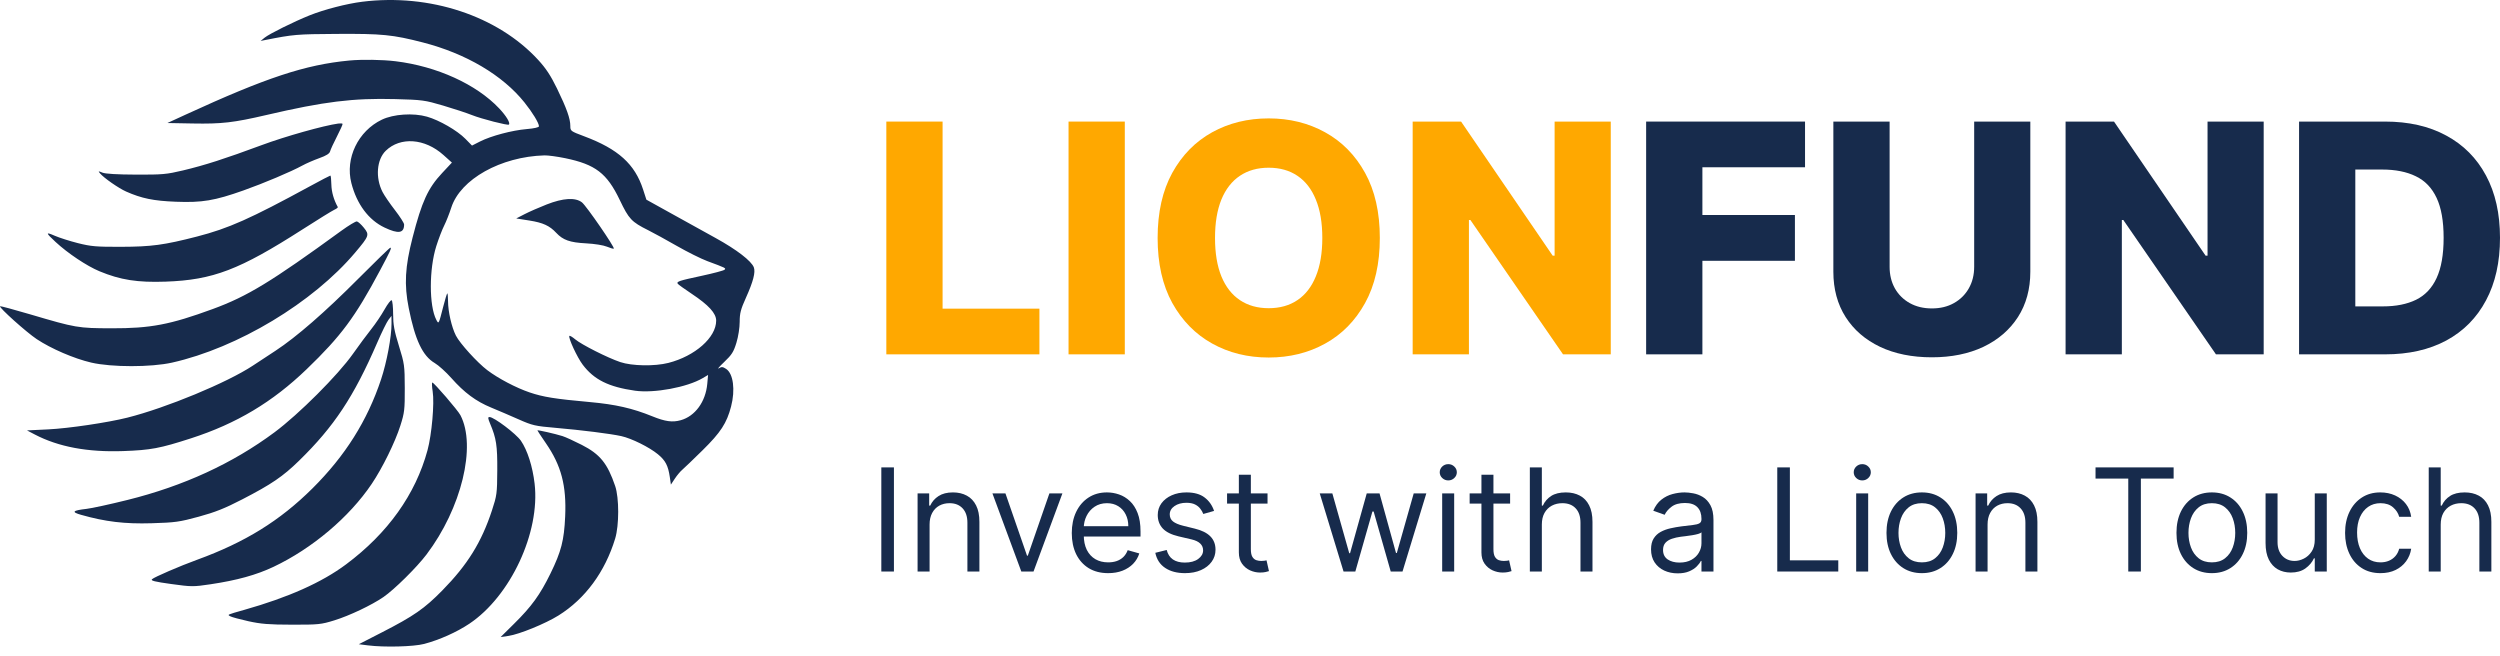
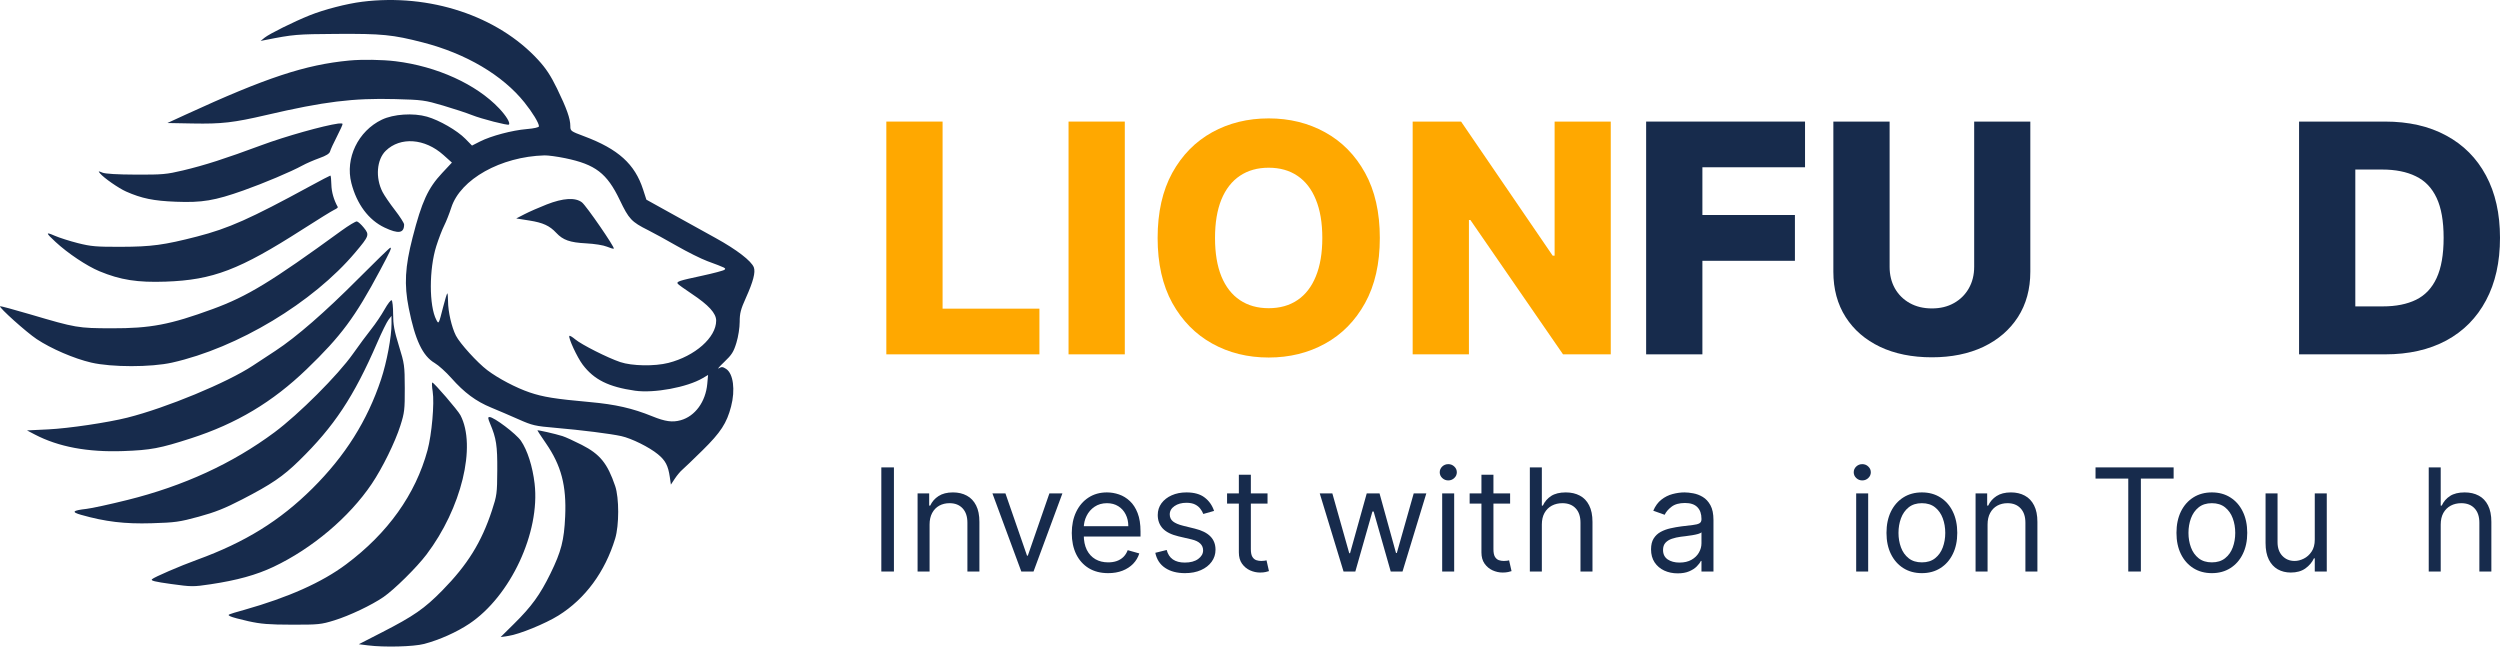
<svg xmlns="http://www.w3.org/2000/svg" width="240" height="63" viewBox="0 0 240 63" fill="none">
-   <path d="M85.088 34.017V11.671H90.488V29.631H99.784V34.017H85.088Z" fill="#FFA800" />
+   <path d="M85.088 34.017V11.671H90.488V29.631H99.784V34.017Z" fill="#FFA800" />
  <path d="M107.981 11.671V34.017H102.58V11.671H107.981Z" fill="#FFA800" />
  <path d="M132.463 22.844C132.463 25.303 131.99 27.387 131.044 29.096C130.099 30.805 128.818 32.104 127.203 32.991C125.596 33.879 123.792 34.322 121.792 34.322C119.784 34.322 117.977 33.875 116.369 32.98C114.761 32.086 113.485 30.787 112.539 29.085C111.601 27.376 111.132 25.296 111.132 22.844C111.132 20.386 111.601 18.302 112.539 16.592C113.485 14.883 114.761 13.585 116.369 12.697C117.977 11.81 119.784 11.366 121.792 11.366C123.792 11.366 125.596 11.81 127.203 12.697C128.818 13.585 130.099 14.883 131.044 16.592C131.99 18.302 132.463 20.386 132.463 22.844ZM126.942 22.844C126.942 21.389 126.734 20.16 126.32 19.156C125.912 18.153 125.323 17.392 124.552 16.876C123.788 16.36 122.868 16.101 121.792 16.101C120.722 16.101 119.802 16.36 119.031 16.876C118.26 17.392 117.667 18.153 117.253 19.156C116.845 20.16 116.642 21.389 116.642 22.844C116.642 24.299 116.845 25.528 117.253 26.532C117.667 27.536 118.26 28.296 119.031 28.812C119.802 29.329 120.722 29.587 121.792 29.587C122.868 29.587 123.788 29.329 124.552 28.812C125.323 28.296 125.912 27.536 126.32 26.532C126.734 25.528 126.942 24.299 126.942 22.844Z" fill="#FFA800" />
  <path d="M154.633 11.671V34.017H150.051L141.158 21.12H141.017V34.017H135.616V11.671H140.264L149.058 24.546H149.243V11.671H154.633Z" fill="#FFA800" />
  <path d="M158.029 34.017V11.671H173.283V16.058H163.43V20.64H172.312V25.037H163.43V34.017H158.029Z" fill="#172B4C" />
  <path d="M189.521 11.671H194.911V26.085C194.911 27.75 194.514 29.202 193.722 30.438C192.929 31.668 191.823 32.62 190.405 33.297C188.986 33.966 187.339 34.301 185.462 34.301C183.564 34.301 181.905 33.966 180.487 33.297C179.068 32.62 177.966 31.668 177.181 30.438C176.395 29.202 176.002 27.75 176.002 26.085V11.671H181.403V25.616C181.403 26.387 181.57 27.074 181.905 27.678C182.247 28.282 182.723 28.754 183.334 29.096C183.945 29.438 184.655 29.609 185.462 29.609C186.269 29.609 186.975 29.438 187.579 29.096C188.19 28.754 188.666 28.282 189.008 27.678C189.35 27.074 189.521 26.387 189.521 25.616V11.671Z" fill="#172B4C" />
-   <path d="M217.314 11.671V34.017H212.731L203.839 21.12H203.697V34.017H198.296V11.671H202.944L211.738 24.546H211.924V11.671H217.314Z" fill="#172B4C" />
  <path d="M228.969 34.017H220.71V11.671H228.958C231.235 11.671 233.195 12.119 234.839 13.014C236.49 13.901 237.763 15.181 238.658 16.854C239.553 18.52 240 20.513 240 22.833C240 25.161 239.553 27.161 238.658 28.834C237.771 30.507 236.501 31.791 234.85 32.686C233.199 33.573 231.239 34.017 228.969 34.017ZM226.11 29.413H228.762C230.013 29.413 231.071 29.202 231.937 28.78C232.81 28.351 233.468 27.656 233.912 26.696C234.363 25.728 234.588 24.441 234.588 22.833C234.588 21.226 234.363 19.946 233.912 18.993C233.461 18.032 232.795 17.341 231.915 16.92C231.042 16.491 229.966 16.276 228.685 16.276H226.11V29.413Z" fill="#172B4C" />
  <path fill-rule="evenodd" clip-rule="evenodd" d="M34.76 0.169C33.291 0.353 31.118 0.914 29.741 1.466C28.208 2.08 25.854 3.248 25.396 3.622L25.019 3.929L25.471 3.84C28.178 3.304 28.467 3.28 32.321 3.255C36.677 3.227 37.703 3.329 40.599 4.076C44.742 5.144 48.25 7.216 50.347 9.833C51.127 10.806 51.74 11.815 51.74 12.124C51.74 12.226 51.276 12.332 50.57 12.391C49.165 12.508 47.134 13.048 46.08 13.584L45.312 13.975L44.676 13.326C43.893 12.528 42.179 11.539 40.992 11.2C39.674 10.825 37.783 10.95 36.66 11.487C34.377 12.58 33.121 15.192 33.731 17.576C34.249 19.596 35.383 21.117 36.912 21.843C38.252 22.479 38.794 22.395 38.794 21.551C38.794 21.416 38.397 20.794 37.911 20.167C37.426 19.541 36.89 18.757 36.721 18.426C36.023 17.058 36.162 15.318 37.036 14.47C38.438 13.111 40.788 13.283 42.565 14.876L43.383 15.608L42.443 16.613C41.083 18.066 40.495 19.351 39.609 22.799C38.882 25.629 38.789 27.317 39.238 29.57C39.849 32.644 40.572 34.172 41.738 34.855C42.099 35.067 42.815 35.714 43.329 36.293C44.571 37.695 45.692 38.526 47.149 39.126C47.811 39.399 48.997 39.907 49.783 40.256C51.11 40.844 51.367 40.904 53.321 41.072C55.851 41.291 58.612 41.638 59.644 41.867C60.633 42.087 62.323 42.923 63.155 43.606C63.883 44.202 64.144 44.702 64.302 45.8L64.406 46.522L64.783 45.951C64.99 45.637 65.308 45.257 65.488 45.106C65.668 44.955 66.551 44.108 67.449 43.224C69.188 41.512 69.768 40.622 70.183 39.027C70.602 37.422 70.397 35.868 69.708 35.416C69.384 35.204 69.274 35.195 69 35.361C68.822 35.468 69.06 35.192 69.528 34.748C70.252 34.06 70.427 33.784 70.695 32.907C70.877 32.312 71.01 31.46 71.01 30.895C71.01 30.075 71.108 29.696 71.611 28.58C72.31 27.028 72.543 26.128 72.367 25.665C72.133 25.051 70.72 23.965 68.716 22.859C67.618 22.253 65.669 21.175 64.386 20.462L62.053 19.168L61.738 18.195C60.944 15.745 59.355 14.31 56.069 13.079C54.779 12.596 54.751 12.575 54.751 12.09C54.751 11.388 54.401 10.403 53.474 8.498C52.872 7.262 52.414 6.566 51.668 5.754C47.777 1.518 41.234 -0.643 34.76 0.169ZM33.525 5.811C29.297 6.214 25.559 7.45 17.835 10.998L16.069 11.81L18.512 11.855C21.277 11.906 22.428 11.774 25.564 11.043C31.114 9.749 33.904 9.405 37.952 9.514C40.534 9.583 40.772 9.615 42.532 10.133C43.552 10.434 44.806 10.847 45.317 11.051C46.234 11.416 48.752 12.064 48.855 11.961C49.009 11.806 48.603 11.13 47.92 10.407C45.731 8.088 41.941 6.364 37.966 5.879C36.702 5.725 34.746 5.695 33.525 5.811ZM32.471 11.861C31.071 12.054 27.38 13.093 25.129 13.929C21.607 15.236 19.668 15.86 17.568 16.361C15.991 16.737 15.588 16.773 13.051 16.763C11.253 16.756 10.112 16.689 9.83 16.572C9.428 16.406 9.41 16.412 9.604 16.645C9.964 17.079 11.388 18.071 12.108 18.389C13.606 19.052 14.741 19.284 16.89 19.367C19.398 19.465 20.608 19.262 23.367 18.284C25.326 17.59 27.95 16.48 29.019 15.895C29.386 15.693 30.119 15.374 30.648 15.184C31.328 14.941 31.634 14.748 31.69 14.529C31.734 14.358 32.03 13.713 32.349 13.096C32.667 12.479 32.91 11.937 32.888 11.892C32.865 11.846 32.678 11.833 32.471 11.861ZM54.259 15.186C57.163 15.786 58.267 16.632 59.499 19.204C60.377 21.038 60.622 21.298 62.224 22.099C62.732 22.352 63.973 23.034 64.983 23.612C65.993 24.19 67.305 24.844 67.898 25.065C69.704 25.736 69.71 25.739 69.556 25.894C69.476 25.974 68.482 26.238 67.347 26.482C65.187 26.946 64.933 27.029 65.061 27.237C65.105 27.307 65.705 27.74 66.397 28.2C68.038 29.292 68.752 30.075 68.752 30.784C68.752 32.396 66.728 34.185 64.166 34.839C62.844 35.177 60.673 35.139 59.546 34.76C58.332 34.351 55.827 33.086 55.221 32.577C54.956 32.353 54.705 32.204 54.663 32.246C54.52 32.39 55.401 34.298 55.942 35.013C57.028 36.45 58.42 37.142 60.959 37.507C62.79 37.769 65.967 37.181 67.455 36.303L67.975 35.996L67.898 36.849C67.742 38.57 66.731 39.955 65.349 40.341C64.552 40.565 63.86 40.469 62.62 39.965C60.721 39.194 59.092 38.822 56.633 38.599C53.282 38.296 52.14 38.113 50.837 37.67C49.543 37.231 47.831 36.331 46.782 35.538C45.825 34.814 44.152 32.972 43.767 32.219C43.357 31.414 43.014 29.913 43.011 28.909C43.01 28.46 42.975 28.128 42.933 28.169C42.891 28.212 42.719 28.782 42.551 29.437C42.112 31.15 42.116 31.142 41.886 30.703C41.185 29.364 41.185 25.834 41.884 23.627C42.108 22.923 42.447 22.037 42.64 21.657C42.832 21.277 43.14 20.498 43.324 19.926C44.2 17.206 48.074 15.036 52.267 14.917C52.599 14.907 53.495 15.029 54.259 15.186ZM29.76 17.877C24.026 21 21.944 21.927 18.909 22.709C15.747 23.523 14.544 23.685 11.621 23.694C9.242 23.701 8.737 23.658 7.481 23.341C6.695 23.142 5.693 22.823 5.256 22.632C4.356 22.239 4.368 22.332 5.331 23.225C6.507 24.316 8.331 25.534 9.544 26.039C11.553 26.875 13.204 27.134 15.912 27.037C20.446 26.875 22.984 25.906 29.042 22.023C30.509 21.082 31.882 20.234 32.094 20.138C32.306 20.041 32.457 19.923 32.429 19.875C32.05 19.208 31.826 18.426 31.811 17.719C31.802 17.243 31.759 16.853 31.718 16.853C31.675 16.853 30.795 17.314 29.76 17.877ZM52.482 19.628C51.771 19.906 50.823 20.322 50.374 20.552L49.558 20.971L50.822 21.171C52.13 21.379 52.759 21.667 53.399 22.353C54.046 23.046 54.712 23.281 56.257 23.361C57.085 23.404 57.934 23.54 58.275 23.684C58.598 23.82 58.891 23.904 58.926 23.868C59.04 23.755 56.289 19.76 55.87 19.431C55.242 18.937 54.072 19.005 52.482 19.628ZM32.76 22.16C26.03 27.059 23.751 28.446 20.428 29.665C16.327 31.169 14.45 31.526 10.718 31.516C7.479 31.508 7.286 31.474 2.906 30.18C1.342 29.718 0.036 29.366 0.004 29.398C-0.117 29.519 2.537 31.899 3.522 32.554C4.91 33.477 7.121 34.429 8.761 34.809C10.714 35.263 14.496 35.264 16.514 34.812C22.814 33.4 30.052 29.048 34.105 24.236C35.449 22.64 35.482 22.544 34.926 21.857C34.676 21.547 34.377 21.277 34.261 21.257C34.146 21.237 33.471 21.643 32.76 22.16ZM34.427 26.726C31.226 29.944 28.444 32.366 26.45 33.671C25.746 34.132 24.764 34.778 24.267 35.106C21.805 36.734 15.967 39.152 12.223 40.095C10.334 40.57 6.575 41.127 4.621 41.221L2.589 41.319L3.341 41.712C5.617 42.9 8.414 43.424 11.826 43.303C14.473 43.209 15.351 43.044 18.334 42.08C22.704 40.667 26.16 38.602 29.438 35.445C32.744 32.261 34.087 30.452 36.481 25.96C37.493 24.061 37.622 23.778 37.47 23.778C37.41 23.778 36.041 25.105 34.427 26.726ZM36.914 29.711C36.615 30.245 36.043 31.092 35.644 31.592C35.244 32.093 34.451 33.163 33.882 33.971C32.453 36.001 28.688 39.766 26.352 41.502C22.316 44.499 17.63 46.655 12.223 47.999C10.568 48.411 8.806 48.795 8.309 48.851C6.956 49.006 6.824 49.152 7.788 49.425C10.121 50.087 11.979 50.309 14.548 50.232C16.823 50.164 17.218 50.109 19.073 49.604C20.663 49.17 21.572 48.809 23.25 47.942C26.06 46.491 27.158 45.744 28.712 44.226C32.075 40.943 33.964 38.09 36.219 32.885C36.649 31.892 37.132 30.91 37.292 30.703L37.583 30.326L37.586 31.061C37.592 32.314 37.132 34.77 36.582 36.423C35.262 40.391 33.138 43.764 29.996 46.886C26.868 49.993 23.528 52.06 18.922 53.737C17.264 54.341 14.811 55.399 14.592 55.605C14.443 55.745 14.85 55.846 16.44 56.066C18.396 56.337 18.551 56.338 20.21 56.09C22.749 55.711 24.616 55.194 26.259 54.415C29.972 52.656 33.526 49.655 35.682 46.458C36.706 44.941 37.927 42.458 38.434 40.864C38.831 39.616 38.864 39.332 38.858 37.251C38.85 35.084 38.828 34.921 38.295 33.2C37.845 31.744 37.74 31.172 37.74 30.16C37.74 29.475 37.676 28.875 37.599 28.826C37.521 28.778 37.213 29.176 36.914 29.711ZM41.538 37.59C41.716 38.694 41.45 41.718 41.041 43.223C39.891 47.461 37.234 51.185 33.224 54.178C30.897 55.914 27.701 57.343 23.439 58.55C21.759 59.026 21.815 59 22.11 59.166C22.249 59.244 23.028 59.455 23.841 59.636C25.052 59.904 25.813 59.965 28.03 59.969C30.577 59.974 30.822 59.949 32.095 59.555C33.55 59.105 35.671 58.098 36.811 57.316C37.851 56.601 39.998 54.481 40.938 53.241C44.3 48.805 45.757 42.823 44.198 39.853C43.953 39.385 41.662 36.724 41.505 36.724C41.447 36.724 41.462 37.114 41.538 37.59ZM47.053 40.676C47.645 42.079 47.752 42.777 47.738 45.154C47.725 47.367 47.699 47.566 47.23 48.993C46.226 52.052 44.884 54.216 42.464 56.68C40.748 58.428 39.723 59.139 36.657 60.711L34.445 61.845L35.302 61.954C36.881 62.156 39.708 62.084 40.721 61.816C42.185 61.43 43.847 60.687 45.055 59.879C49.011 57.233 51.867 51.107 51.323 46.434C51.13 44.78 50.632 43.219 50.009 42.314C49.546 41.642 47.421 40.036 46.995 40.036C46.822 40.036 46.833 40.153 47.053 40.676ZM51.59 41.317C51.59 41.344 51.959 41.903 52.41 42.557C53.884 44.697 54.39 46.623 54.256 49.586C54.152 51.886 53.88 52.94 52.846 55.055C51.845 57.1 51.034 58.22 49.34 59.892L48.061 61.156L48.809 61.048C49.847 60.897 52.358 59.872 53.622 59.082C56.181 57.484 58.083 54.901 59.056 51.703C59.443 50.43 59.443 47.792 59.057 46.66C58.313 44.478 57.605 43.606 55.847 42.707C55.12 42.335 54.288 41.956 53.999 41.865C53.281 41.64 51.59 41.255 51.59 41.317Z" fill="#172B4C" />
  <path d="M85.817 44.87V54.866H84.607V44.87H85.817Z" fill="#172B4C" />
  <path d="M89.24 50.356V54.866H88.088V47.369H89.201V48.54H89.299C89.474 48.16 89.741 47.854 90.099 47.623C90.457 47.389 90.919 47.271 91.485 47.271C91.993 47.271 92.437 47.376 92.818 47.584C93.198 47.789 93.495 48.101 93.706 48.521C93.918 48.937 94.023 49.465 94.023 50.102V54.866H92.871V50.18C92.871 49.591 92.719 49.133 92.413 48.804C92.107 48.472 91.687 48.306 91.153 48.306C90.786 48.306 90.457 48.386 90.167 48.545C89.881 48.705 89.655 48.937 89.489 49.243C89.323 49.549 89.24 49.92 89.24 50.356Z" fill="#172B4C" />
  <path d="M101.99 47.369L99.218 54.866H98.046L95.274 47.369H96.523L98.593 53.343H98.671L100.741 47.369H101.99Z" fill="#172B4C" />
  <path d="M106.385 55.022C105.663 55.022 105.04 54.863 104.516 54.544C103.995 54.222 103.593 53.773 103.31 53.197C103.031 52.618 102.891 51.944 102.891 51.176C102.891 50.408 103.031 49.731 103.31 49.146C103.593 48.557 103.987 48.098 104.492 47.769C104.999 47.437 105.591 47.271 106.268 47.271C106.659 47.271 107.044 47.337 107.425 47.467C107.806 47.597 108.152 47.808 108.465 48.101C108.777 48.391 109.026 48.775 109.211 49.253C109.397 49.731 109.49 50.32 109.49 51.02V51.508H103.711V50.512H108.318C108.318 50.089 108.234 49.712 108.064 49.38C107.898 49.048 107.661 48.786 107.352 48.594C107.046 48.402 106.685 48.306 106.268 48.306C105.809 48.306 105.412 48.42 105.077 48.648C104.745 48.872 104.49 49.165 104.311 49.526C104.132 49.888 104.042 50.275 104.042 50.688V51.352C104.042 51.918 104.14 52.398 104.335 52.792C104.534 53.182 104.809 53.48 105.16 53.685C105.512 53.887 105.92 53.987 106.385 53.987C106.688 53.987 106.961 53.945 107.205 53.861C107.453 53.773 107.666 53.643 107.845 53.47C108.024 53.294 108.162 53.076 108.26 52.816L109.372 53.129C109.255 53.506 109.058 53.838 108.782 54.124C108.505 54.407 108.164 54.629 107.757 54.788C107.35 54.944 106.893 55.022 106.385 55.022Z" fill="#172B4C" />
  <path d="M116.552 49.048L115.517 49.341C115.452 49.168 115.356 49.001 115.229 48.838C115.106 48.672 114.937 48.536 114.722 48.428C114.507 48.321 114.232 48.267 113.897 48.267C113.438 48.267 113.056 48.373 112.75 48.584C112.447 48.793 112.296 49.058 112.296 49.38C112.296 49.666 112.4 49.892 112.608 50.058C112.817 50.224 113.142 50.363 113.585 50.473L114.697 50.747C115.368 50.909 115.867 51.158 116.196 51.493C116.525 51.825 116.689 52.253 116.689 52.777C116.689 53.207 116.565 53.59 116.318 53.929C116.074 54.267 115.732 54.534 115.293 54.729C114.854 54.925 114.343 55.022 113.76 55.022C112.996 55.022 112.363 54.856 111.862 54.524C111.361 54.193 111.043 53.708 110.91 53.07L112.003 52.797C112.107 53.2 112.304 53.503 112.594 53.704C112.887 53.906 113.269 54.007 113.741 54.007C114.278 54.007 114.704 53.893 115.02 53.665C115.338 53.434 115.498 53.158 115.498 52.836C115.498 52.575 115.407 52.357 115.225 52.182C115.042 52.003 114.763 51.869 114.385 51.781L113.136 51.489C112.449 51.326 111.945 51.074 111.622 50.732C111.304 50.387 111.144 49.956 111.144 49.438C111.144 49.016 111.263 48.641 111.5 48.316C111.741 47.99 112.068 47.735 112.482 47.55C112.898 47.364 113.37 47.271 113.897 47.271C114.639 47.271 115.221 47.434 115.644 47.76C116.071 48.085 116.373 48.514 116.552 49.048Z" fill="#172B4C" />
  <path d="M121.683 47.369V48.345H117.798V47.369H121.683ZM118.93 45.573H120.082V52.718C120.082 53.044 120.129 53.288 120.224 53.451C120.321 53.61 120.445 53.717 120.595 53.773C120.748 53.825 120.909 53.851 121.078 53.851C121.205 53.851 121.309 53.844 121.39 53.831C121.472 53.815 121.537 53.802 121.586 53.792L121.82 54.827C121.742 54.856 121.633 54.886 121.493 54.915C121.353 54.947 121.176 54.964 120.961 54.964C120.635 54.964 120.317 54.894 120.004 54.754C119.695 54.614 119.438 54.401 119.233 54.114C119.031 53.828 118.93 53.467 118.93 53.031V45.573Z" fill="#172B4C" />
  <path d="M128.98 54.866L126.696 47.369H127.906L129.527 53.109H129.605L131.206 47.369H132.436L134.017 53.089H134.095L135.716 47.369H136.926L134.642 54.866H133.51L131.87 49.107H131.752L130.112 54.866H128.98Z" fill="#172B4C" />
  <path d="M138.449 54.866V47.369H139.601V54.866H138.449ZM139.035 46.12C138.81 46.12 138.617 46.043 138.454 45.89C138.294 45.737 138.215 45.553 138.215 45.339C138.215 45.124 138.294 44.94 138.454 44.787C138.617 44.634 138.81 44.558 139.035 44.558C139.259 44.558 139.451 44.634 139.611 44.787C139.773 44.94 139.855 45.124 139.855 45.339C139.855 45.553 139.773 45.737 139.611 45.89C139.451 46.043 139.259 46.12 139.035 46.12Z" fill="#172B4C" />
  <path d="M144.971 47.369V48.345H141.086V47.369H144.971ZM142.218 45.573H143.37V52.718C143.37 53.044 143.417 53.288 143.512 53.451C143.609 53.61 143.733 53.717 143.883 53.773C144.036 53.825 144.197 53.851 144.366 53.851C144.493 53.851 144.597 53.844 144.678 53.831C144.76 53.815 144.825 53.802 144.873 53.792L145.108 54.827C145.03 54.856 144.921 54.886 144.781 54.915C144.641 54.947 144.463 54.964 144.249 54.964C143.923 54.964 143.604 54.894 143.292 54.754C142.983 54.614 142.726 54.401 142.521 54.114C142.319 53.828 142.218 53.467 142.218 53.031V45.573Z" fill="#172B4C" />
  <path d="M148.017 50.356V54.866H146.865V44.87H148.017V48.54H148.114C148.29 48.153 148.554 47.846 148.905 47.618C149.26 47.387 149.732 47.271 150.321 47.271C150.831 47.271 151.279 47.374 151.663 47.579C152.047 47.781 152.344 48.091 152.556 48.511C152.771 48.928 152.878 49.458 152.878 50.102V54.866H151.726V50.18C151.726 49.585 151.572 49.124 151.263 48.799C150.957 48.471 150.532 48.306 149.989 48.306C149.611 48.306 149.273 48.386 148.973 48.545C148.677 48.705 148.443 48.937 148.271 49.243C148.101 49.549 148.017 49.92 148.017 50.356Z" fill="#172B4C" />
  <path d="M161.057 55.042C160.582 55.042 160.151 54.952 159.764 54.773C159.377 54.591 159.069 54.329 158.841 53.987C158.614 53.643 158.5 53.226 158.5 52.738C158.5 52.309 158.584 51.96 158.753 51.694C158.923 51.423 159.149 51.212 159.432 51.059C159.715 50.906 160.027 50.792 160.369 50.717C160.714 50.639 161.06 50.577 161.409 50.532C161.864 50.473 162.234 50.429 162.517 50.4C162.803 50.367 163.011 50.314 163.141 50.239C163.275 50.164 163.341 50.034 163.341 49.849V49.809C163.341 49.328 163.21 48.954 162.946 48.687C162.686 48.42 162.29 48.287 161.76 48.287C161.21 48.287 160.779 48.407 160.467 48.648C160.154 48.889 159.935 49.146 159.808 49.419L158.714 49.029C158.91 48.573 159.17 48.218 159.495 47.965C159.824 47.707 160.182 47.529 160.569 47.428C160.96 47.324 161.344 47.271 161.721 47.271C161.962 47.271 162.238 47.301 162.551 47.359C162.866 47.415 163.171 47.53 163.464 47.706C163.76 47.882 164.005 48.147 164.201 48.501C164.396 48.856 164.493 49.331 164.493 49.927V54.866H163.341V53.851H163.283C163.205 54.014 163.075 54.188 162.892 54.373C162.71 54.559 162.468 54.716 162.165 54.846C161.863 54.977 161.493 55.042 161.057 55.042ZM161.233 54.007C161.688 54.007 162.072 53.917 162.385 53.739C162.7 53.56 162.938 53.329 163.097 53.045C163.26 52.762 163.341 52.465 163.341 52.152V51.098C163.293 51.157 163.185 51.21 163.019 51.259C162.857 51.305 162.668 51.345 162.453 51.381C162.242 51.414 162.035 51.443 161.833 51.469C161.635 51.492 161.474 51.511 161.35 51.528C161.051 51.567 160.771 51.63 160.511 51.718C160.253 51.803 160.045 51.931 159.886 52.103C159.73 52.273 159.652 52.504 159.652 52.797C159.652 53.197 159.8 53.499 160.096 53.704C160.395 53.906 160.774 54.007 161.233 54.007Z" fill="#172B4C" />
-   <path d="M170.618 54.866V44.87H171.828V53.792H176.475V54.866H170.618Z" fill="#172B4C" />
  <path d="M178.193 54.866V47.369H179.345V54.866H178.193ZM178.778 46.12C178.554 46.12 178.36 46.043 178.198 45.89C178.038 45.737 177.958 45.553 177.958 45.339C177.958 45.124 178.038 44.94 178.198 44.787C178.36 44.634 178.554 44.558 178.778 44.558C179.003 44.558 179.195 44.634 179.354 44.787C179.517 44.94 179.598 45.124 179.598 45.339C179.598 45.553 179.517 45.737 179.354 45.89C179.195 46.043 179.003 46.12 178.778 46.12Z" fill="#172B4C" />
  <path d="M184.5 55.022C183.823 55.022 183.229 54.861 182.719 54.539C182.211 54.217 181.814 53.766 181.528 53.187C181.245 52.608 181.103 51.931 181.103 51.157C181.103 50.376 181.245 49.694 181.528 49.111C181.814 48.529 182.211 48.077 182.719 47.755C183.229 47.432 183.823 47.271 184.5 47.271C185.177 47.271 185.769 47.432 186.277 47.755C186.788 48.077 187.185 48.529 187.468 49.111C187.754 49.694 187.897 50.376 187.897 51.157C187.897 51.931 187.754 52.608 187.468 53.187C187.185 53.766 186.788 54.217 186.277 54.539C185.769 54.861 185.177 55.022 184.5 55.022ZM184.5 53.987C185.014 53.987 185.437 53.856 185.769 53.592C186.101 53.329 186.347 52.982 186.506 52.553C186.666 52.123 186.745 51.658 186.745 51.157C186.745 50.656 186.666 50.188 186.506 49.756C186.347 49.323 186.101 48.973 185.769 48.706C185.437 48.44 185.014 48.306 184.5 48.306C183.986 48.306 183.563 48.44 183.231 48.706C182.899 48.973 182.653 49.323 182.494 49.756C182.335 50.188 182.255 50.656 182.255 51.157C182.255 51.658 182.335 52.123 182.494 52.553C182.653 52.982 182.899 53.329 183.231 53.592C183.563 53.856 183.986 53.987 184.5 53.987Z" fill="#172B4C" />
  <path d="M190.807 50.356V54.866H189.655V47.369H190.768V48.54H190.866C191.042 48.16 191.308 47.854 191.666 47.623C192.024 47.389 192.486 47.271 193.053 47.271C193.56 47.271 194.004 47.376 194.385 47.584C194.766 47.789 195.062 48.101 195.273 48.521C195.485 48.937 195.591 49.465 195.591 50.102V54.866H194.439V50.18C194.439 49.591 194.286 49.133 193.98 48.804C193.674 48.472 193.254 48.306 192.721 48.306C192.353 48.306 192.024 48.386 191.735 48.545C191.448 48.705 191.222 48.937 191.056 49.243C190.89 49.549 190.807 49.92 190.807 50.356Z" fill="#172B4C" />
  <path d="M201.171 45.944V44.87H208.668V45.944H205.524V54.866H204.314V45.944H201.171Z" fill="#172B4C" />
  <path d="M212.338 55.022C211.661 55.022 211.067 54.861 210.557 54.539C210.049 54.217 209.652 53.766 209.366 53.187C209.083 52.608 208.941 51.931 208.941 51.157C208.941 50.376 209.083 49.694 209.366 49.111C209.652 48.529 210.049 48.077 210.557 47.755C211.067 47.432 211.661 47.271 212.338 47.271C213.015 47.271 213.607 47.432 214.115 47.755C214.626 48.077 215.023 48.529 215.306 49.111C215.592 49.694 215.735 50.376 215.735 51.157C215.735 51.931 215.592 52.608 215.306 53.187C215.023 53.766 214.626 54.217 214.115 54.539C213.607 54.861 213.015 55.022 212.338 55.022ZM212.338 53.987C212.852 53.987 213.275 53.856 213.607 53.592C213.939 53.329 214.185 52.982 214.344 52.553C214.504 52.123 214.583 51.658 214.583 51.157C214.583 50.656 214.504 50.188 214.344 49.756C214.185 49.323 213.939 48.973 213.607 48.706C213.275 48.44 212.852 48.306 212.338 48.306C211.824 48.306 211.401 48.44 211.069 48.706C210.737 48.973 210.492 49.323 210.332 49.756C210.173 50.188 210.093 50.656 210.093 51.157C210.093 51.658 210.173 52.123 210.332 52.553C210.492 52.982 210.737 53.329 211.069 53.592C211.401 53.856 211.824 53.987 212.338 53.987Z" fill="#172B4C" />
  <path d="M222.218 51.801V47.369H223.37V54.866H222.218V53.597H222.14C221.964 53.978 221.691 54.301 221.32 54.568C220.949 54.832 220.481 54.964 219.914 54.964C219.446 54.964 219.029 54.861 218.665 54.656C218.301 54.448 218.014 54.136 217.806 53.719C217.598 53.299 217.494 52.77 217.494 52.133V47.369H218.645V52.055C218.645 52.601 218.798 53.037 219.104 53.363C219.413 53.688 219.807 53.851 220.285 53.851C220.572 53.851 220.863 53.778 221.159 53.631C221.458 53.485 221.709 53.26 221.911 52.958C222.116 52.655 222.218 52.269 222.218 51.801Z" fill="#172B4C" />
-   <path d="M228.526 55.022C227.823 55.022 227.217 54.856 226.71 54.524C226.202 54.193 225.812 53.735 225.538 53.153C225.265 52.57 225.128 51.905 225.128 51.157C225.128 50.395 225.268 49.723 225.548 49.141C225.831 48.555 226.225 48.098 226.729 47.769C227.237 47.437 227.829 47.271 228.506 47.271C229.033 47.271 229.508 47.369 229.931 47.564C230.354 47.76 230.701 48.033 230.971 48.384C231.241 48.736 231.409 49.146 231.474 49.614H230.322C230.234 49.273 230.039 48.97 229.736 48.706C229.437 48.44 229.033 48.306 228.526 48.306C228.077 48.306 227.683 48.423 227.344 48.658C227.009 48.889 226.747 49.216 226.559 49.639C226.373 50.058 226.28 50.551 226.28 51.117C226.28 51.697 226.371 52.201 226.554 52.631C226.739 53.06 226.999 53.394 227.335 53.631C227.673 53.869 228.07 53.987 228.526 53.987C228.825 53.987 229.097 53.935 229.341 53.831C229.585 53.727 229.791 53.578 229.961 53.382C230.13 53.187 230.25 52.953 230.322 52.679H231.474C231.409 53.122 231.247 53.52 230.99 53.875C230.737 54.227 230.4 54.507 229.98 54.715C229.564 54.92 229.079 55.022 228.526 55.022Z" fill="#172B4C" />
  <path d="M234.309 50.356V54.866H233.158V44.87H234.309V48.54H234.407C234.583 48.153 234.846 47.846 235.198 47.618C235.552 47.387 236.024 47.271 236.613 47.271C237.124 47.271 237.571 47.374 237.955 47.579C238.339 47.781 238.637 48.091 238.849 48.511C239.063 48.928 239.171 49.458 239.171 50.102V54.866H238.019V50.18C238.019 49.585 237.864 49.124 237.555 48.799C237.249 48.471 236.825 48.306 236.281 48.306C235.904 48.306 235.565 48.386 235.266 48.545C234.97 48.705 234.736 48.937 234.563 49.243C234.394 49.549 234.309 49.92 234.309 50.356Z" fill="#172B4C" />
</svg>